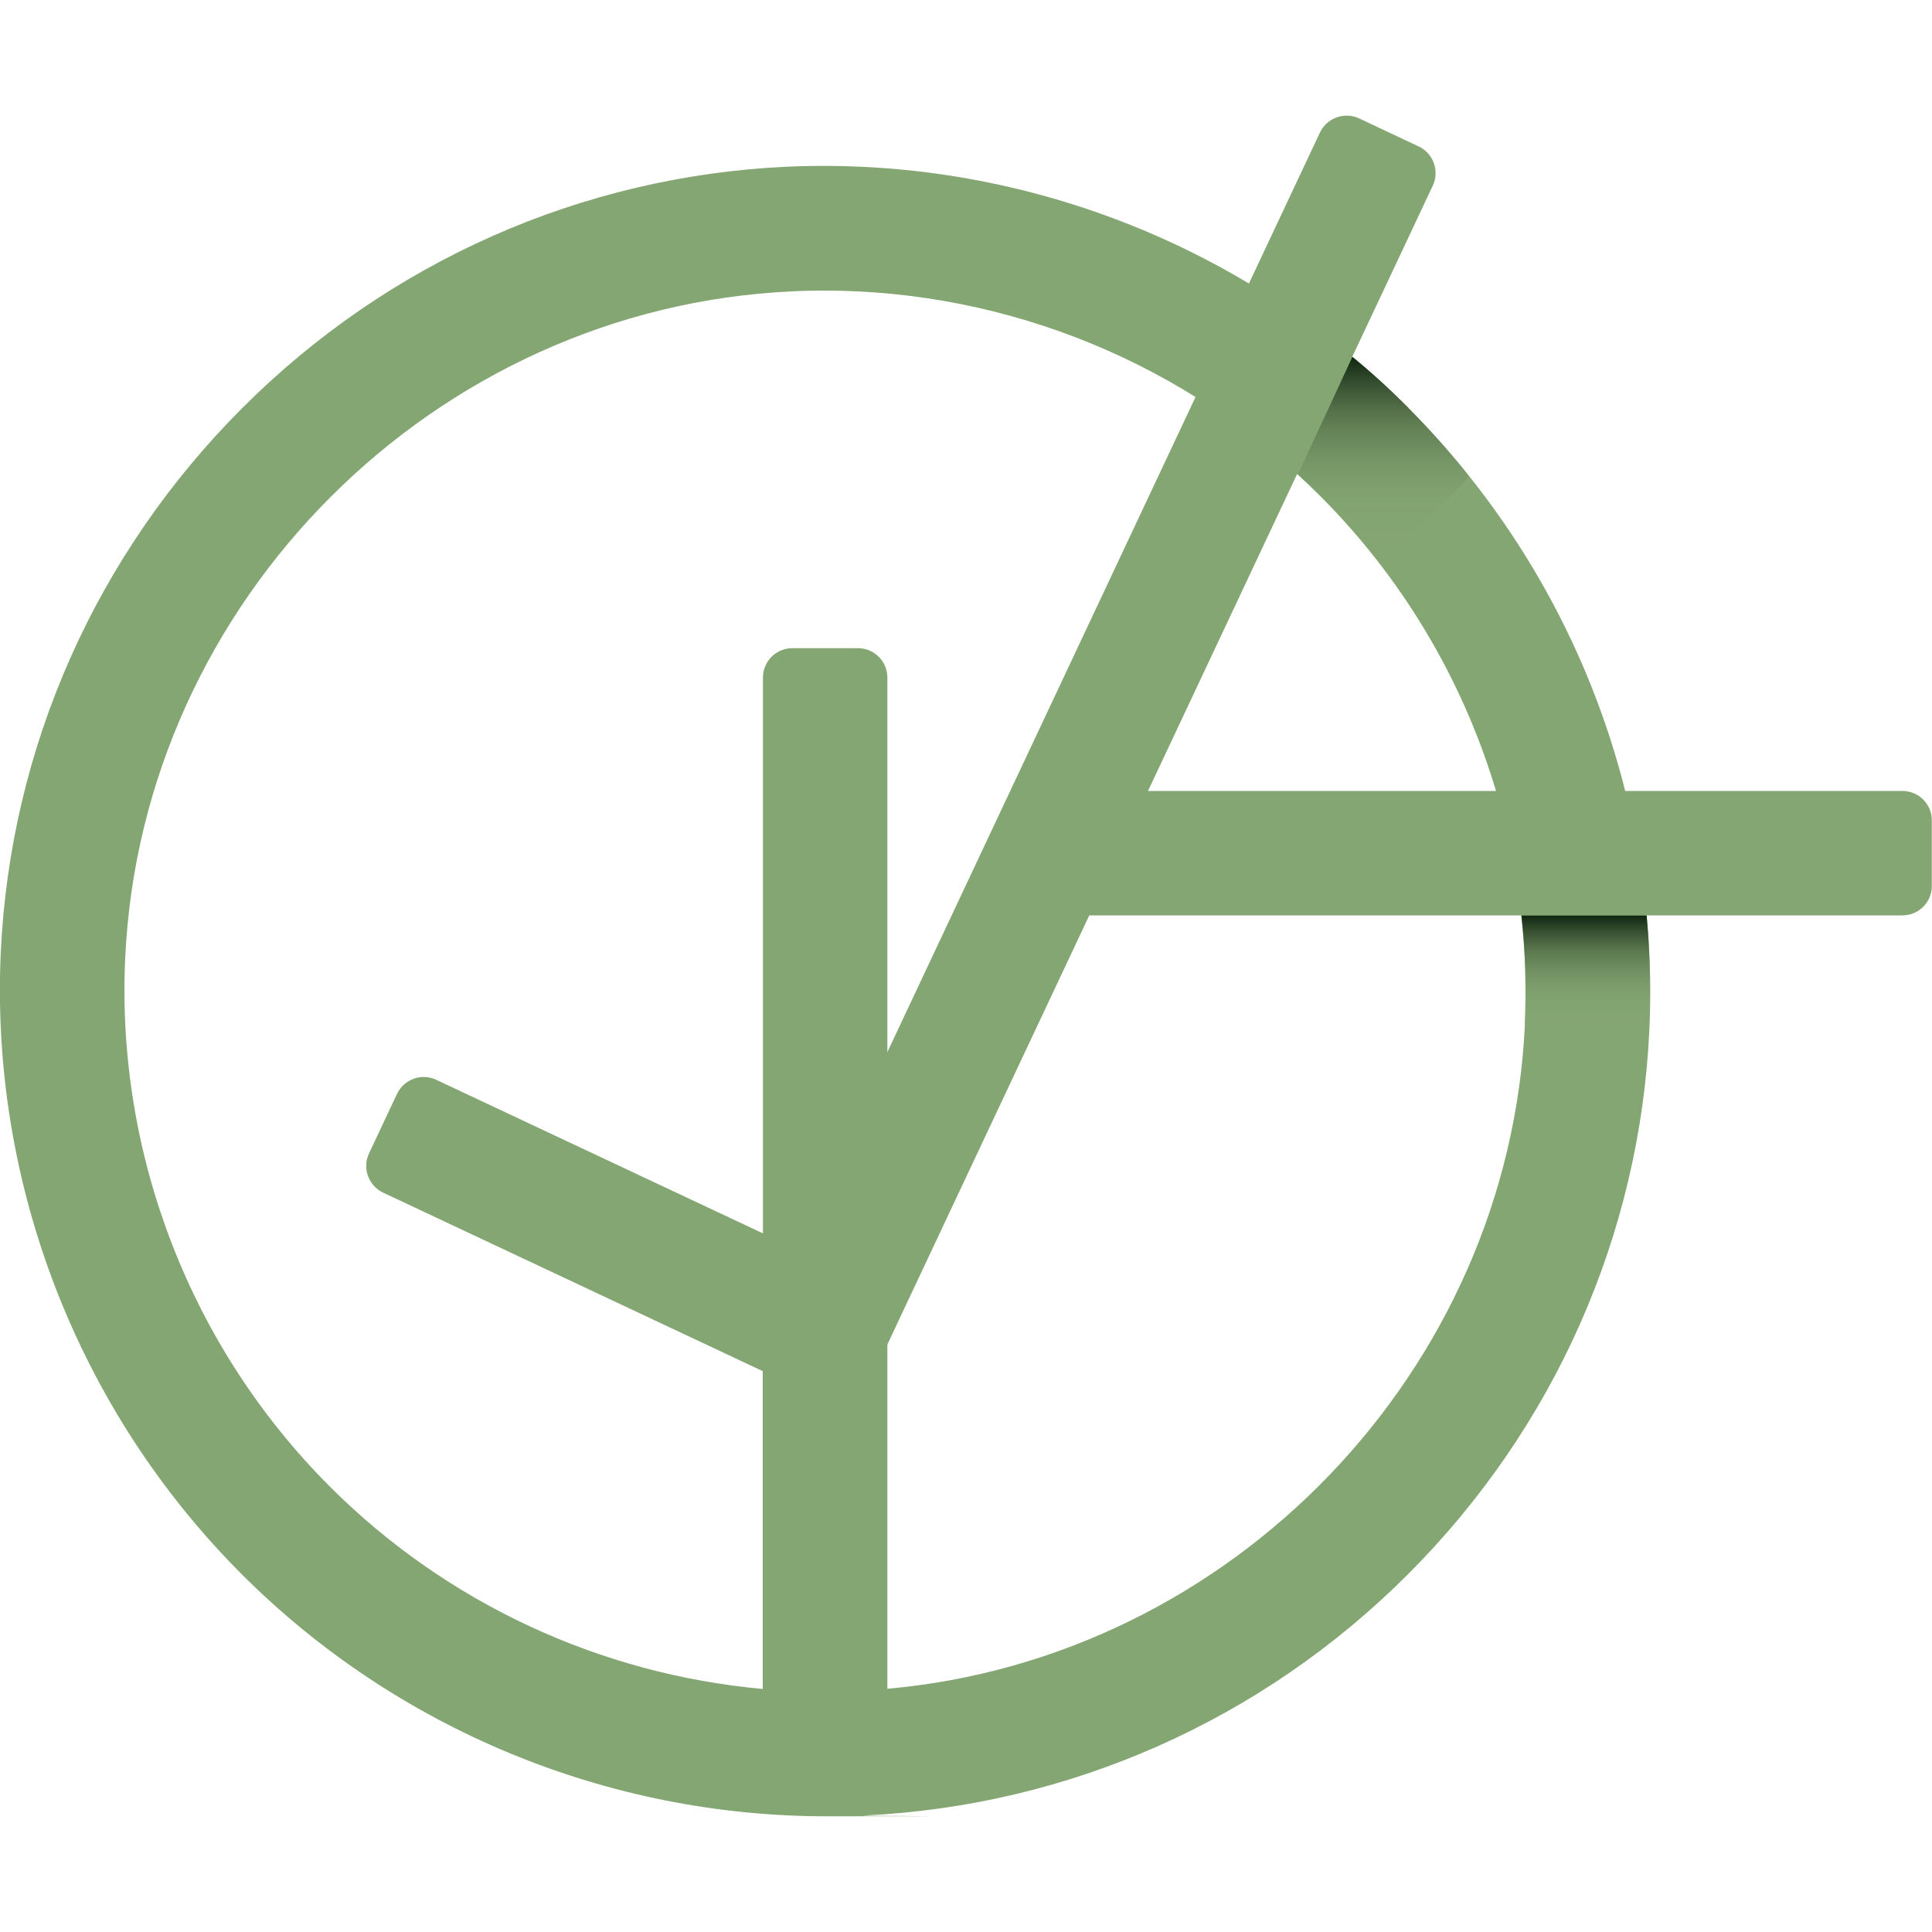
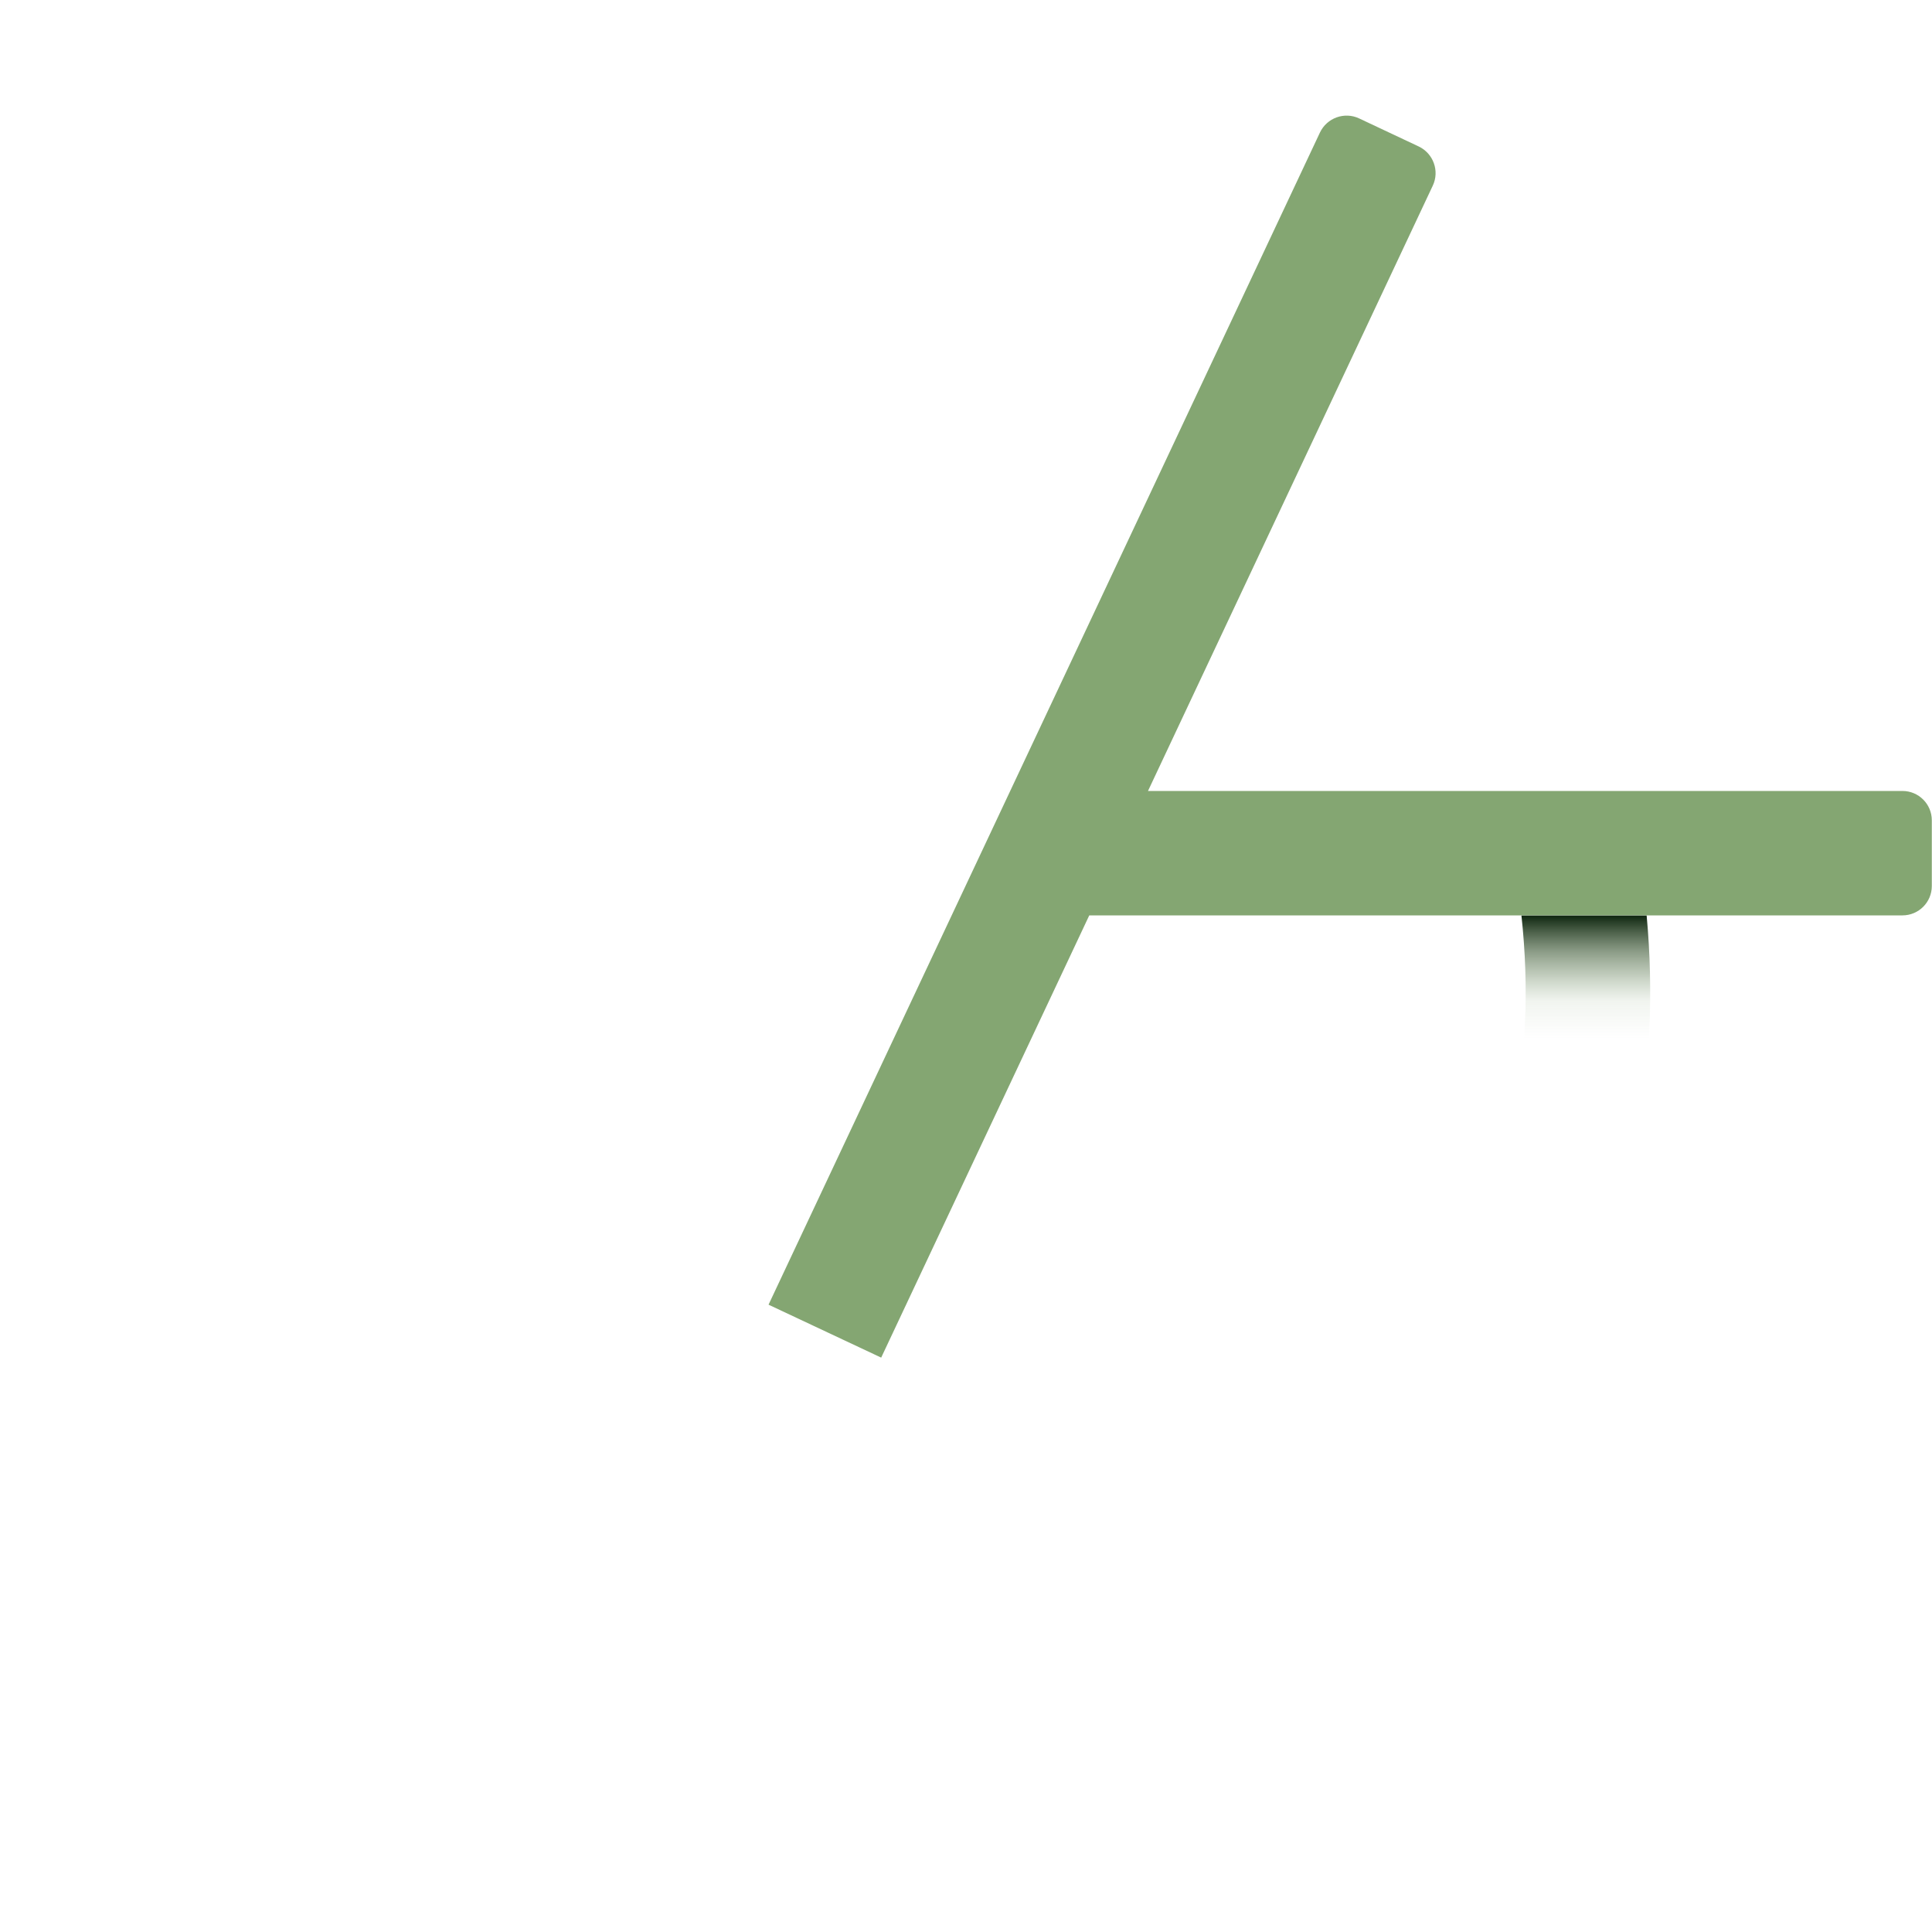
<svg xmlns="http://www.w3.org/2000/svg" xmlns:xlink="http://www.w3.org/1999/xlink" id="Livello_2" version="1.1" viewBox="0 0 1000 1000">
  <defs>
    <style>
      .st0 {
        fill: url(#Sfumatura_senza_nome_47);
      }

      .st1 {
        fill: #84a672;
      }

      .st2 {
        fill: url(#Sfumatura_senza_nome_471);
      }
    </style>
    <linearGradient id="Sfumatura_senza_nome_47" data-name="Sfumatura senza nome 47" x1="716.2" y1="293.6" x2="716.2" y2="184.7" gradientUnits="userSpaceOnUse">
      <stop offset="0" stop-color="#84a672" stop-opacity="0" />
      <stop offset=".3" stop-color="#729363" stop-opacity=".1" />
      <stop offset=".7" stop-color="#425d3a" stop-opacity=".6" />
      <stop offset="1" stop-color="#0f2610" />
    </linearGradient>
    <linearGradient id="Sfumatura_senza_nome_471" data-name="Sfumatura senza nome 47" x1="820.8" y1="537.4" x2="820.8" y2="473.9" xlink:href="#Sfumatura_senza_nome_47" />
  </defs>
-   <path class="st1" d="M729,211.1c-84.8-84.8-202.1-130.2-321.9-124.8-106,4.9-206.1,49.2-281.7,124.9C49.7,286.9,5.3,386.9.4,493c-5.5,119.8,40,237.1,124.8,321.9,80.2,80.2,189.5,125.2,302.4,125.2s13-.1,19.5-.4c106-4.9,206.1-49.2,281.7-124.9,75.7-75.7,120-175.7,124.9-281.7,5.5-119.8-40-237.1-124.8-321.9ZM789.3,530c-8.3,180-151.9,328.3-330,344.1V350.7c0-8.4-6.8-15.2-15.2-15.2h-34c-8.4,0-15.2,6.8-15.2,15.2v287.7l-169.1-79.5c-7.6-3.6-16.7-.3-20.3,7.3l-14.5,30.8c-3.6,7.6-.3,16.7,7.3,20.3l196.5,92.4v164.5c-84.1-7.6-163.8-44.4-224.1-104.8-72-72-110.6-171.7-105.9-273.4,8.5-185.1,160.1-336.7,345.2-345.2,5.5-.3,11-.4,16.5-.4,95.9,0,188.7,38.2,256.8,106.3,72,72,110.6,171.6,105.9,273.3Z" />
  <path class="st1" d="M594.2,409.4l147.4-313.3c3.6-7.6.3-16.7-7.3-20.3l-30.8-14.5c-7.6-3.6-16.7-.3-20.3,7.3l-285.4,606.7,58.3,27.4,107.7-228.9h420.9c8.4,0,15.2-6.8,15.2-15.2v-34c0-8.4-6.8-15.2-15.2-15.2h-390.5Z" />
-   <path class="st0" d="M760.6,246.5c-9.8-12.3-20.4-24.1-31.6-35.4-9.6-9.6-18.6-17.9-29-26.4l-28.2,60.9c4,3.6,7.8,7.3,11.6,11.1,11.6,11.6,22.4,24,32.2,36.9l45-47.1Z" />
  <path class="st2" d="M853.5,537.4c0-1.5.2-3,.2-4.4.9-19.8.4-39.6-1.4-59.1h-64.8c2,18.5,2.7,37.3,1.8,56.2-.1,2.5-.3,4.9-.4,7.4h64.6Z" />
</svg>